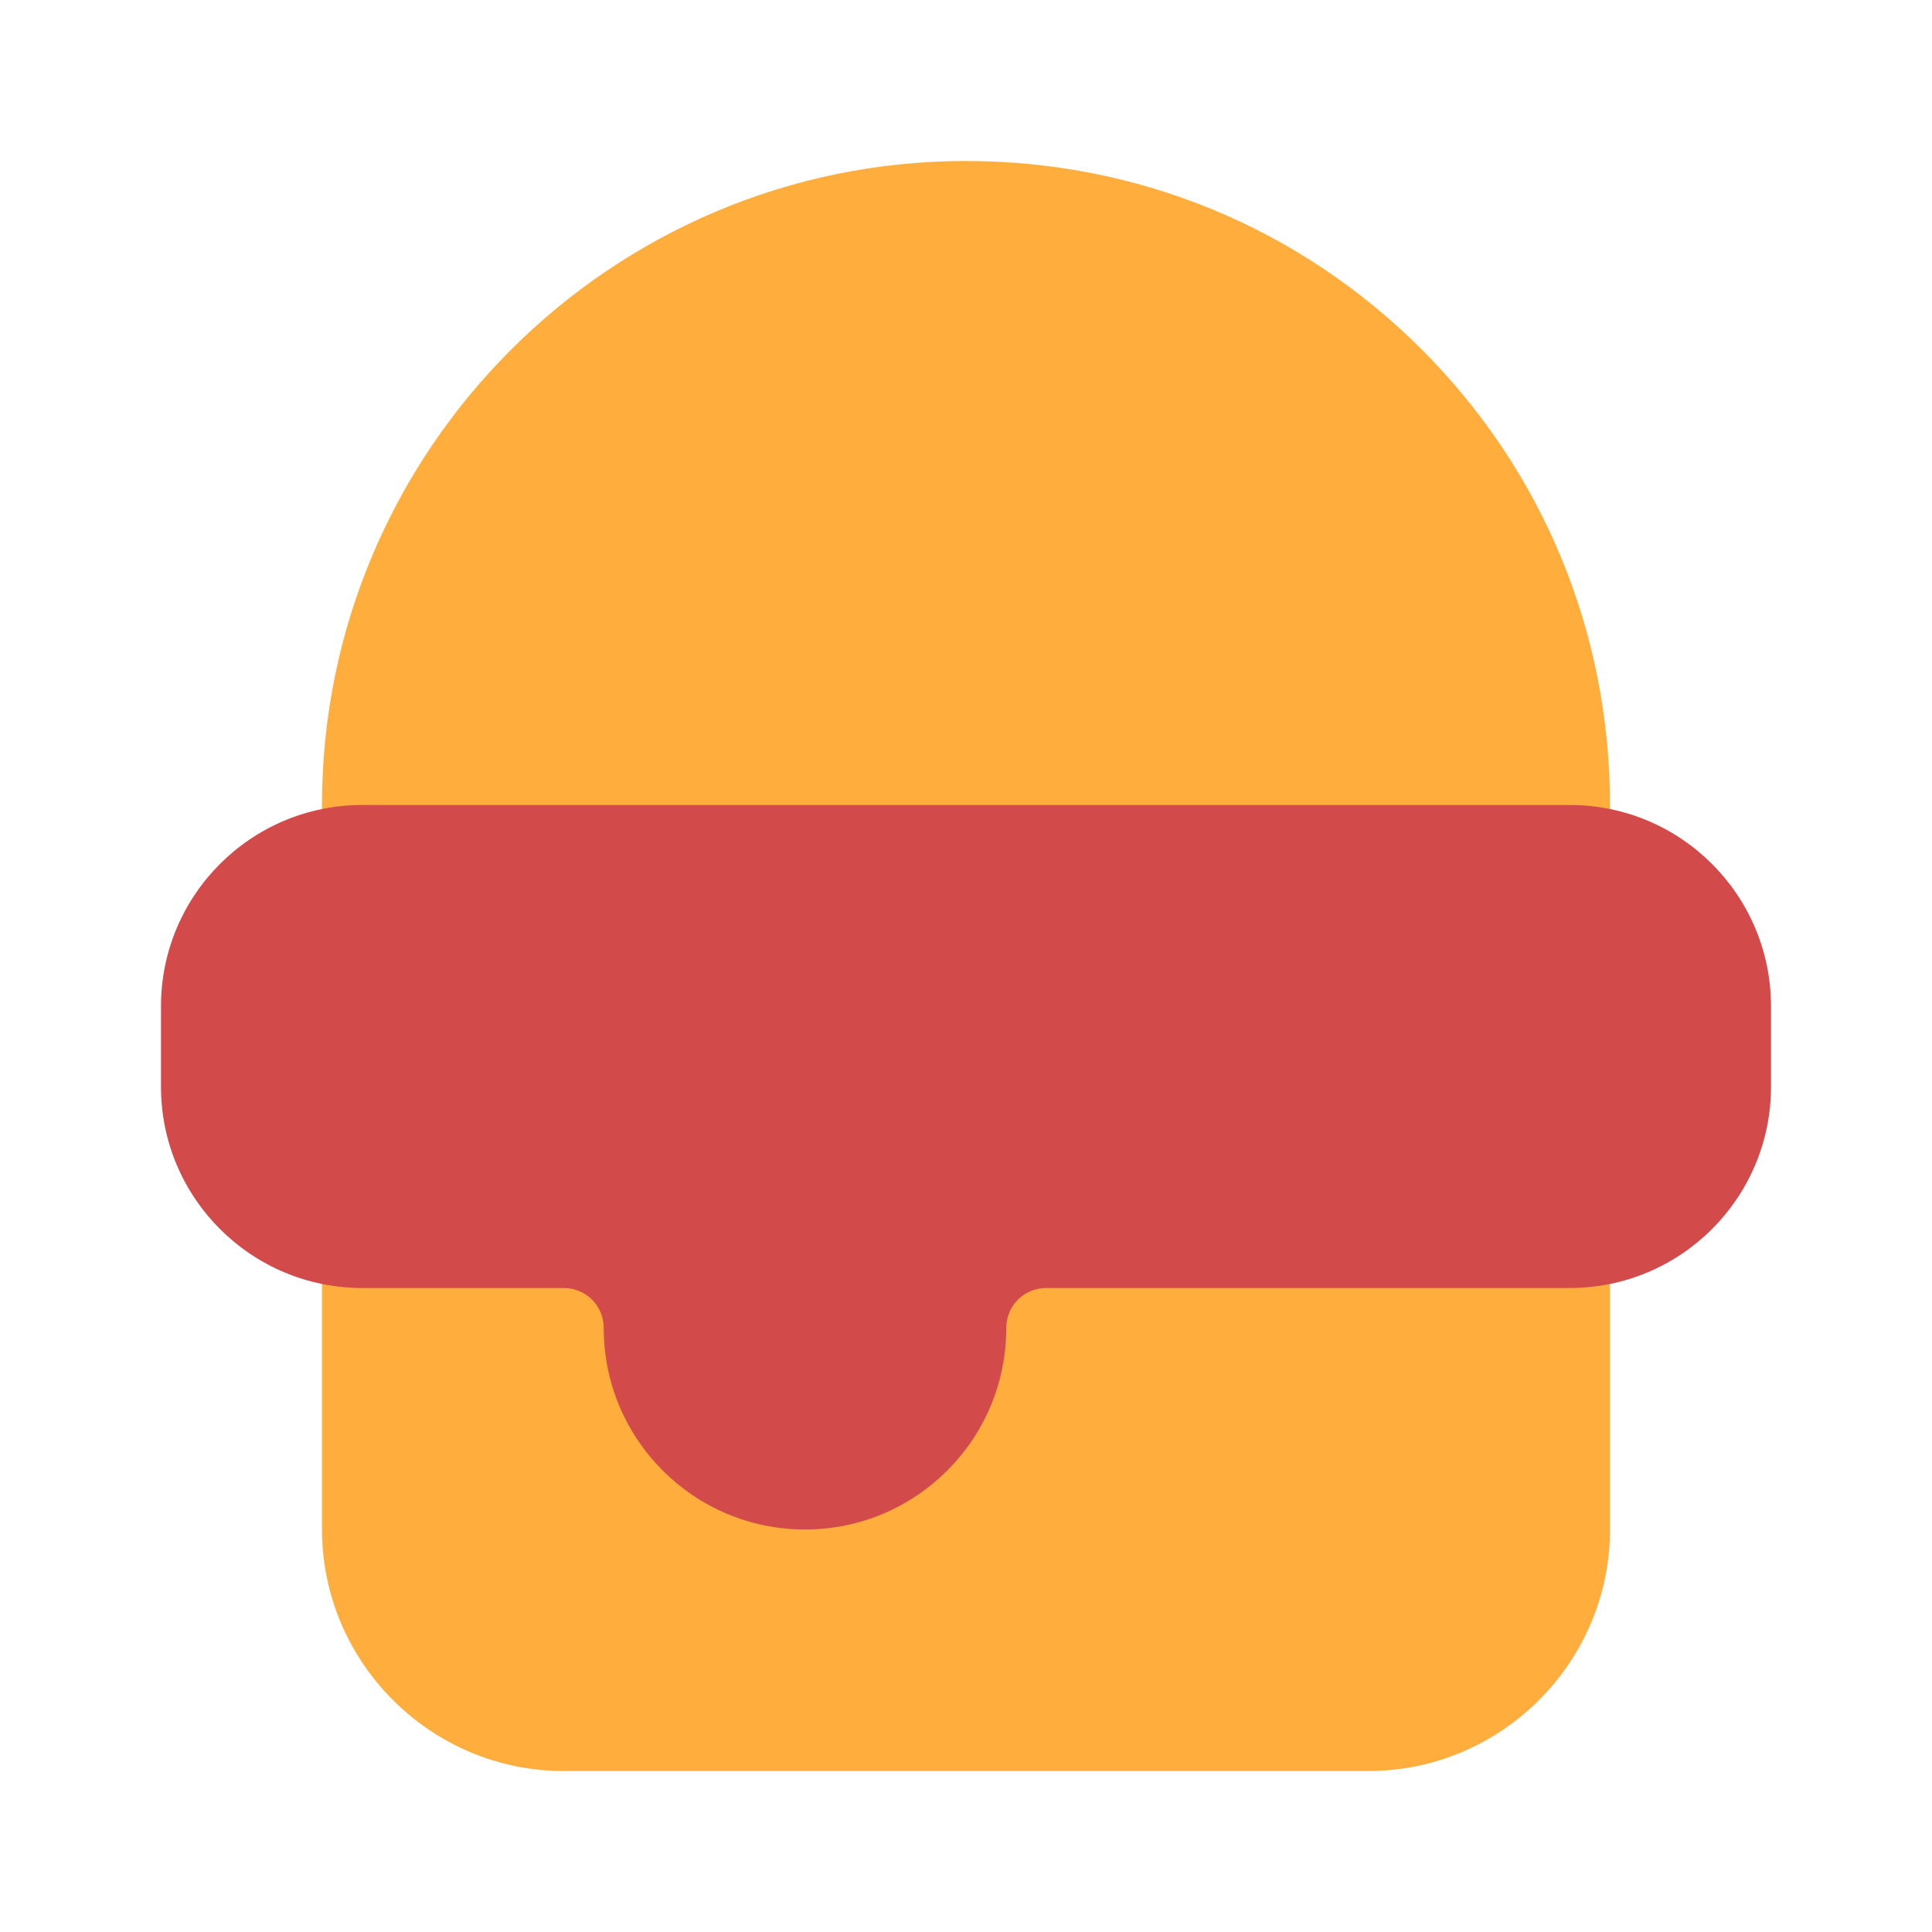
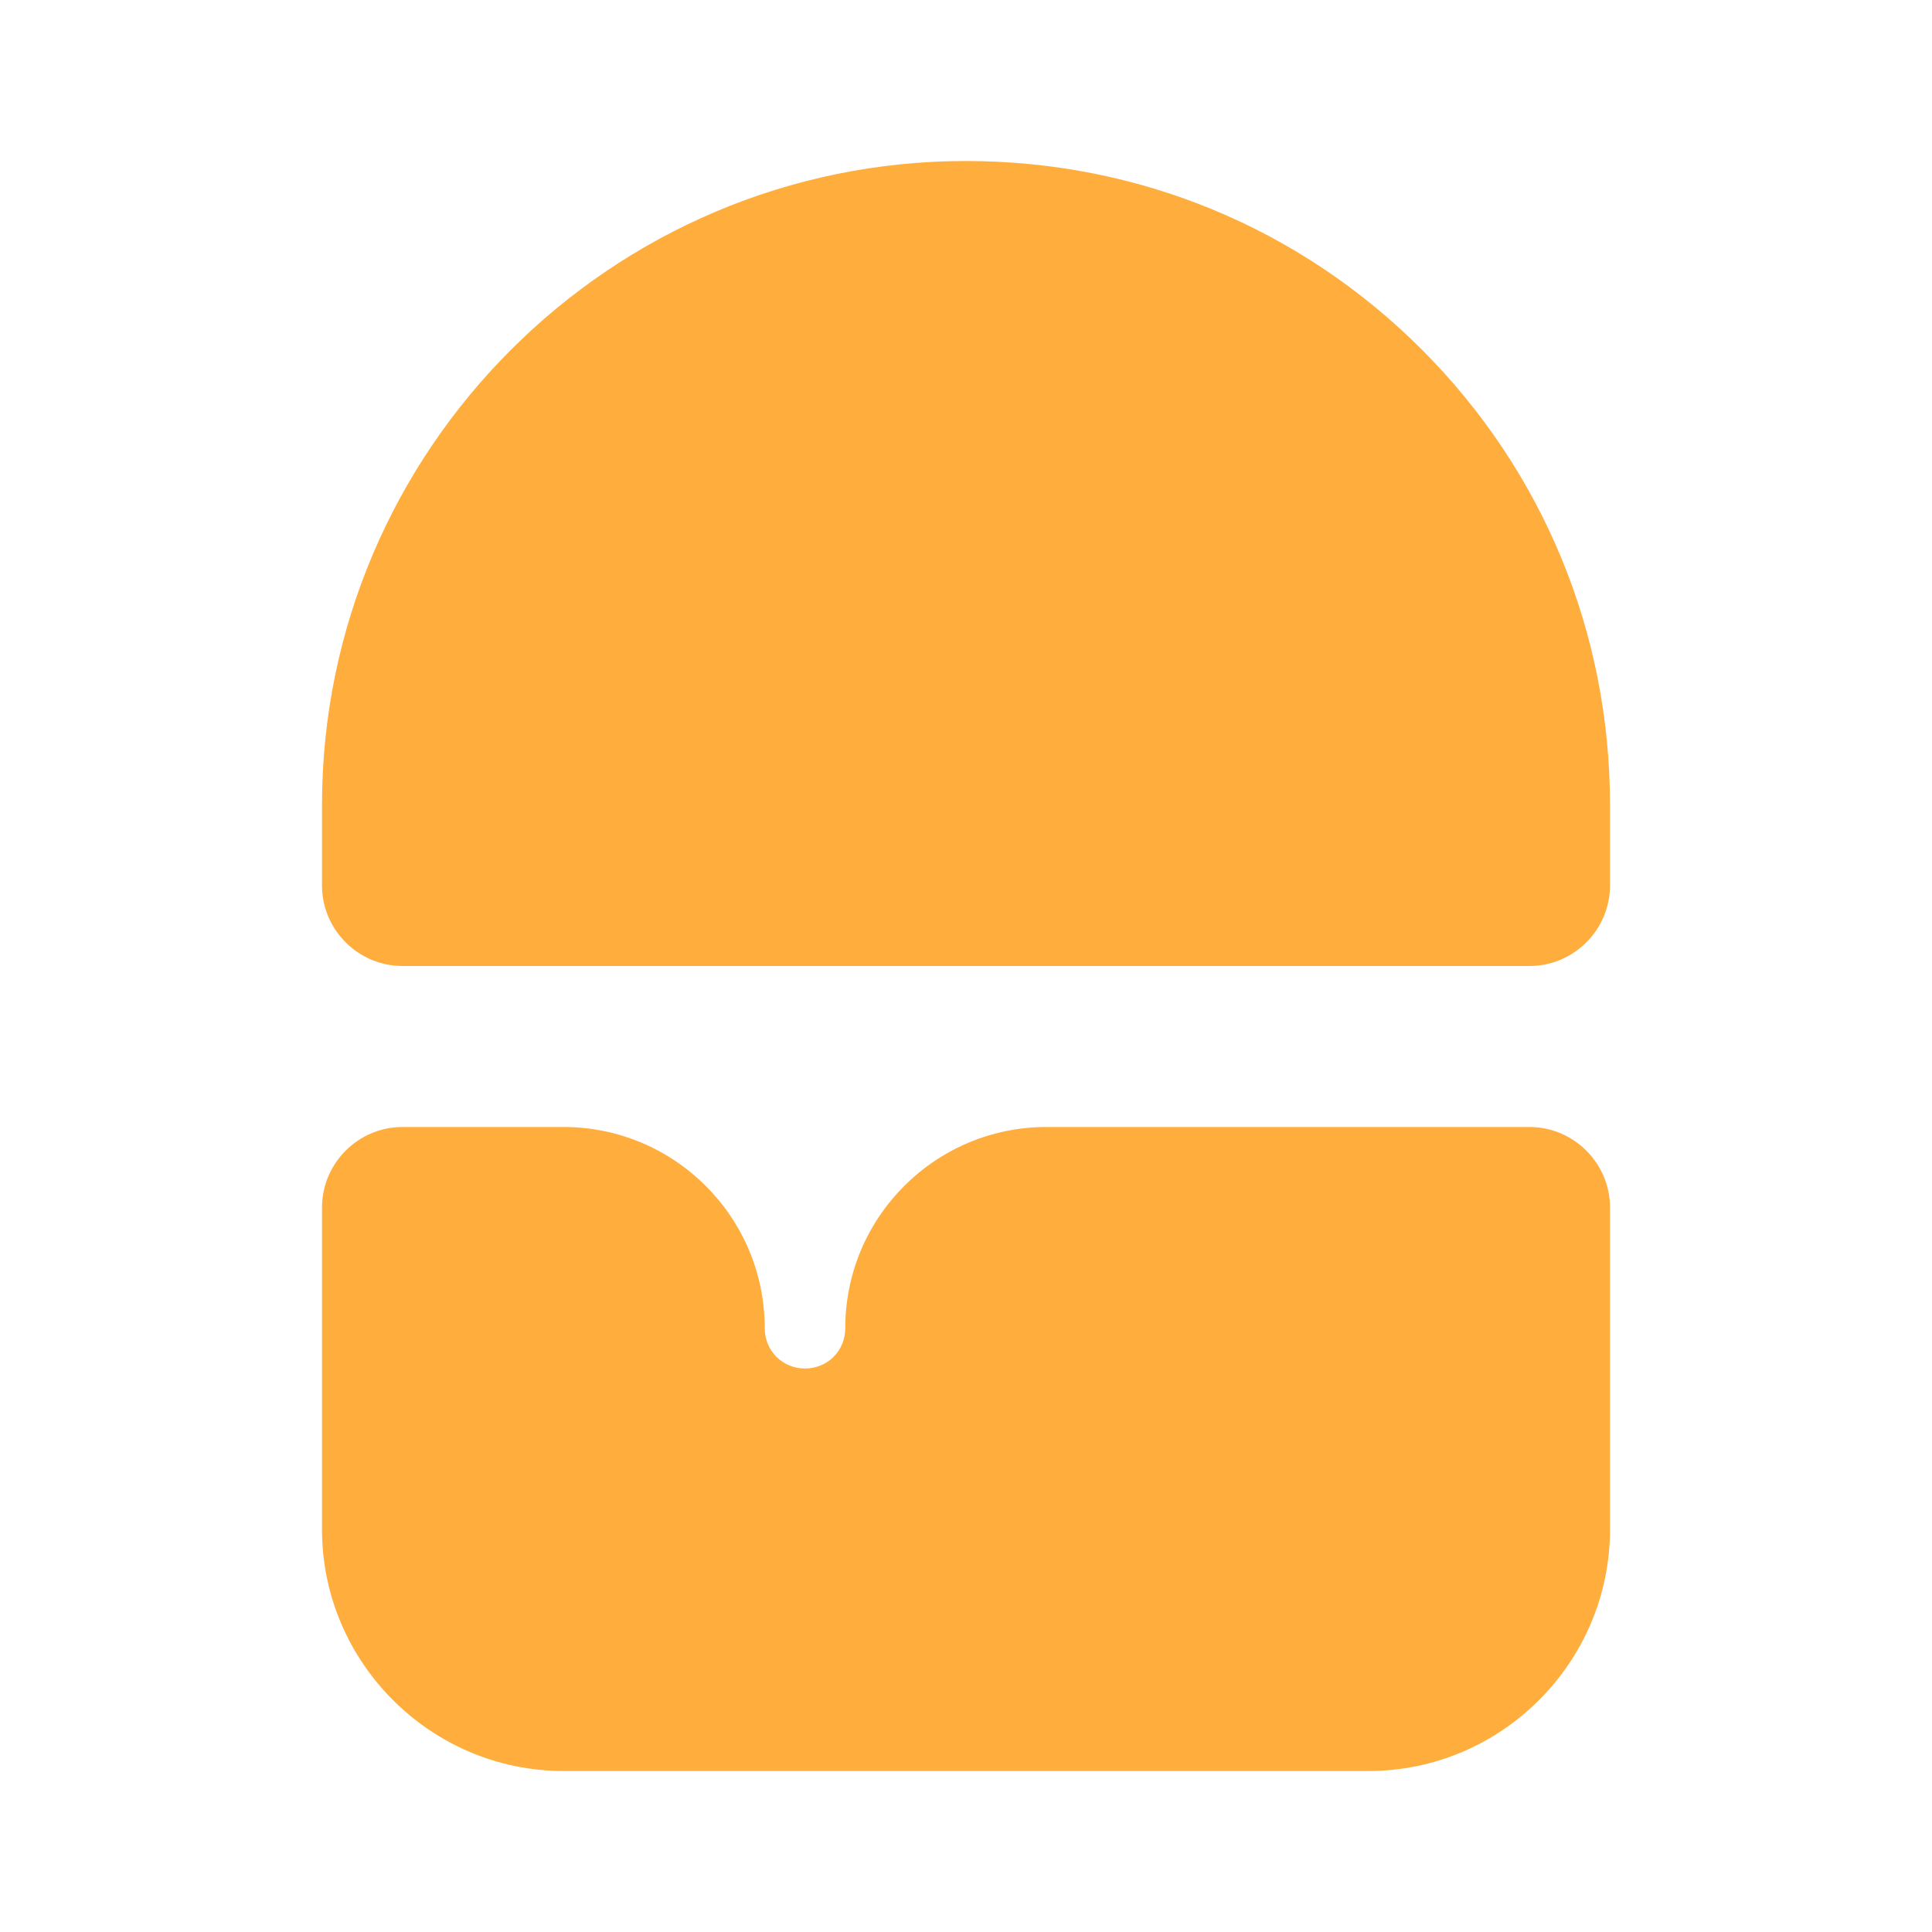
<svg xmlns="http://www.w3.org/2000/svg" width="800px" height="800px" viewBox="0 0 24 24" enable-background="new 0 0 24 24" version="1.1" xml:space="preserve">
  <g id="Food_Drink25" />
  <g id="Food_Drink24" />
  <g id="Food_Drink23" />
  <g id="Food_Drink22" />
  <g id="Food_Drink21" />
  <g id="Food_Drink20" />
  <g id="Food_Drink19" />
  <g id="Food_Drink18" />
  <g id="Food_Drink17" />
  <g id="Food_Drink16" />
  <g id="Food_Drink15" />
  <g id="Food_Drink14" />
  <g id="Food_Drink13" />
  <g id="Food_Drink12" />
  <g id="Food_Drink11" />
  <g id="Food_Drink10" />
  <g id="Food_Drink09" />
  <g id="Food_Drink08" />
  <g id="Food_Drink07" />
  <g id="Food_Drink06" />
  <g id="Food_Drink05" />
  <g id="Food_Drink04" />
  <g id="Food_Drink03" />
  <g id="Food_Drink02" />
  <g id="Food_Drink01">
    <g>
      <g>
        <path d="M20,15v4c0,1.65-1.35,3-3,3H7c-1.65,0-3-1.35-3-3v-4c0-0.55,0.45-1,1-1h2c1.38,0,2.5,1.12,2.5,2.5     c0,0.28,0.22,0.5,0.5,0.5s0.5-0.22,0.5-0.5c0-1.38,1.12-2.5,2.5-2.5h6C19.55,14,20,14.45,20,15z" fill="#FFAE3E" />
      </g>
    </g>
    <g>
      <g>
        <path d="M20,10v1c0,0.55-0.45,1-1,1H5c-0.55,0-1-0.45-1-1v-1c0-4.41,3.59-8,8-8c2.14,0,4.15,0.83,5.66,2.34     C19.17,5.85,20,7.86,20,10z" fill="#FFAE3E" />
      </g>
    </g>
    <g>
      <g>
-         <path d="M22,12.5v1c0,1.38-1.12,2.5-2.5,2.5H13c-0.28,0-0.5,0.22-0.5,0.5c0,1.38-1.12,2.5-2.5,2.5     s-2.5-1.12-2.5-2.5C7.5,16.22,7.28,16,7,16H4.5C3.12,16,2,14.88,2,13.5v-1C2,11.12,3.12,10,4.5,10h15C20.88,10,22,11.12,22,12.5z     " fill="#D34A4B" />
-       </g>
+         </g>
    </g>
  </g>
</svg>